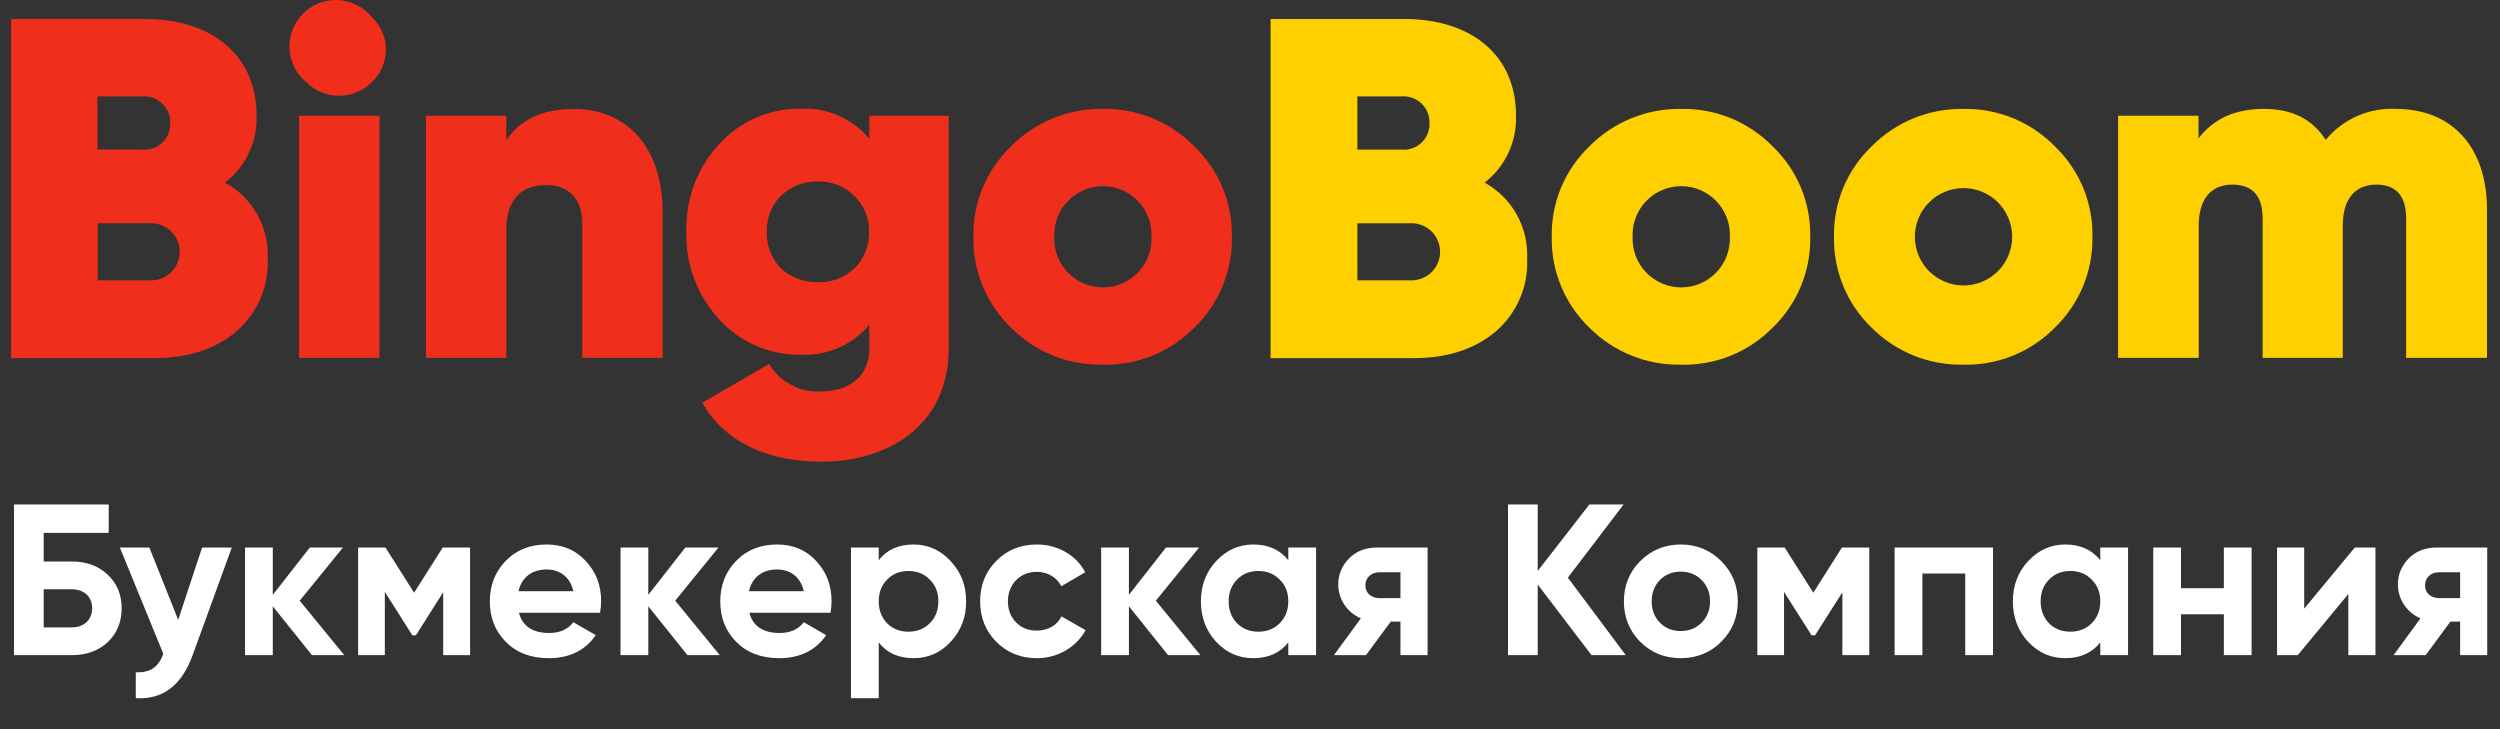
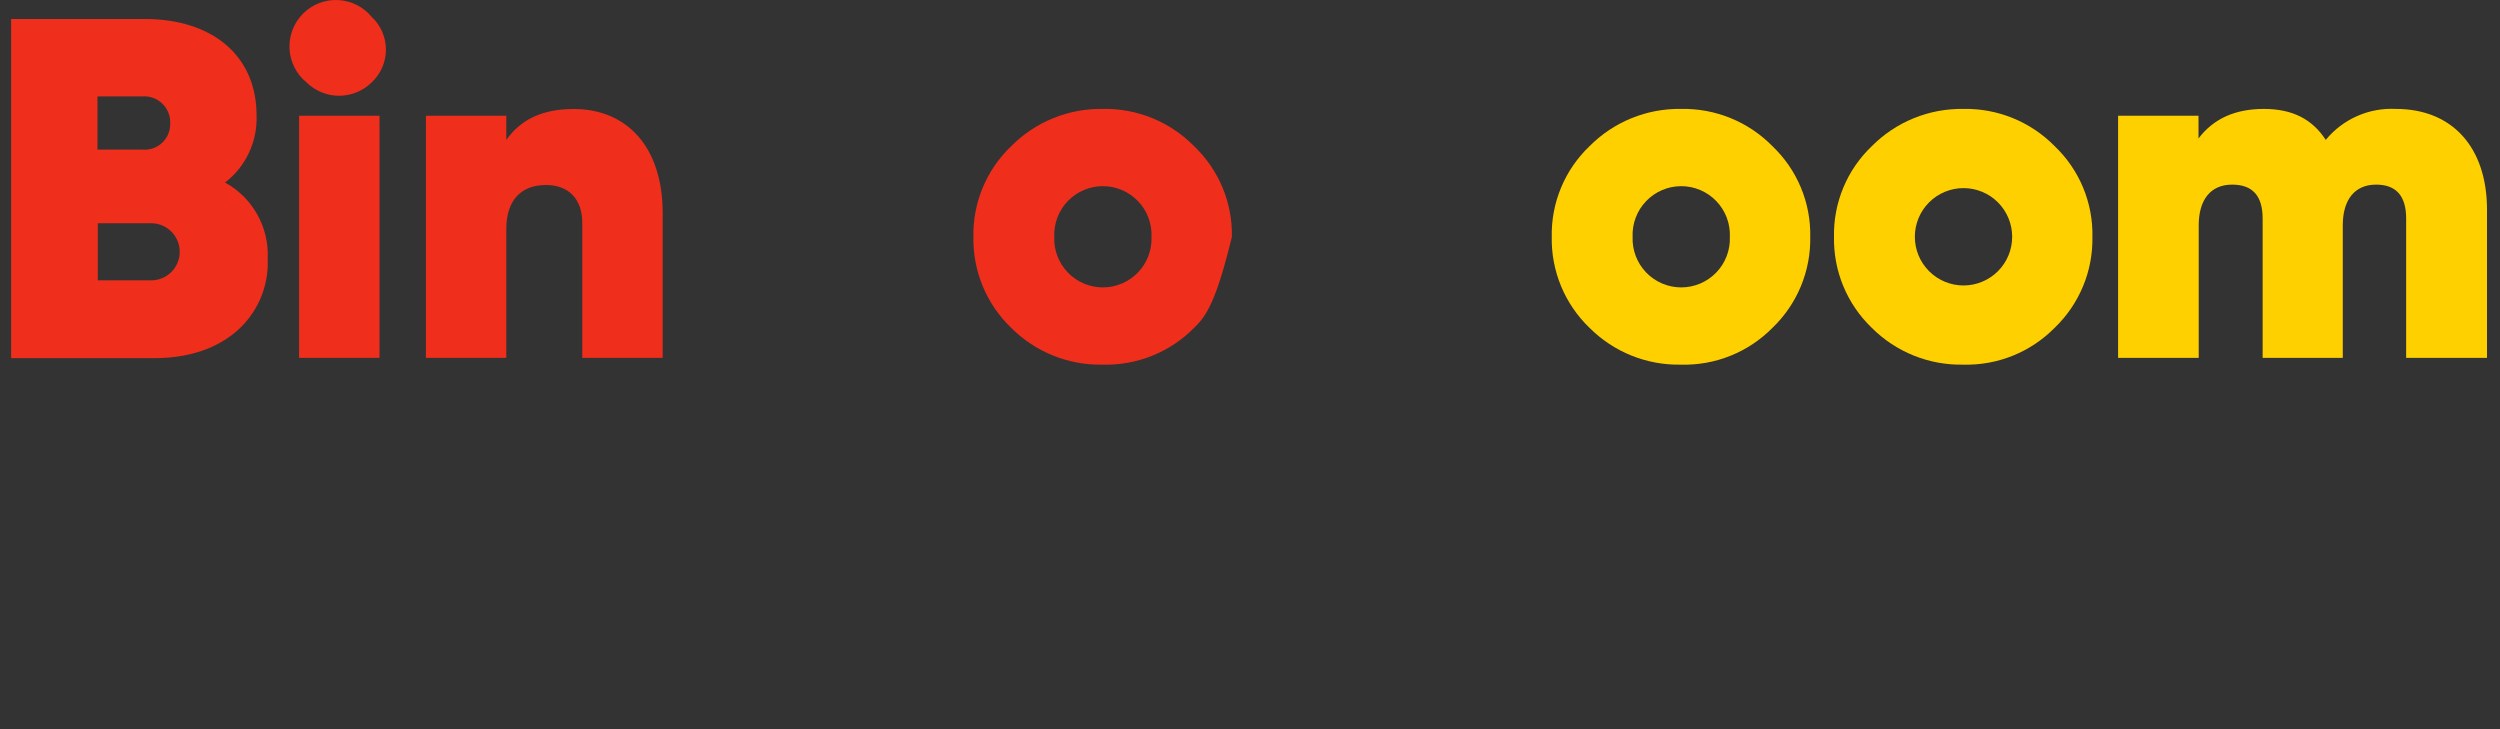
<svg xmlns="http://www.w3.org/2000/svg" width="1347" height="393" viewBox="0 0 1347 393" fill="none">
  <rect x="0" y="0" width="1347" height="393" fill="#333333" stroke="none" />
  <path d="M144.236 139.506C144.556 146.821 143.222 154.115 140.335 160.844C137.448 167.573 133.082 173.564 127.561 178.372C116.347 188.005 101.464 192.968 82.955 192.968H6V10.23H77.994C114.388 10.23 138.233 29.997 138.233 62.107C138.504 69.064 137.105 75.985 134.153 82.29C131.201 88.595 126.782 94.101 121.266 98.346C128.57 102.359 134.598 108.347 138.66 115.626C142.722 122.905 144.654 131.18 144.236 139.506ZM52.523 51.932V80.623H76.869C78.813 80.772 80.767 80.507 82.601 79.846C84.436 79.184 86.109 78.142 87.512 76.786C88.914 75.431 90.013 73.793 90.737 71.982C91.46 70.171 91.792 68.226 91.71 66.277C91.766 64.335 91.416 62.403 90.683 60.604C89.951 58.805 88.851 57.178 87.454 55.828C86.058 54.478 84.395 53.434 82.572 52.763C80.749 52.093 78.807 51.809 76.869 51.932H52.523ZM81.454 151.057C85.534 151.057 89.447 149.436 92.332 146.55C95.216 143.664 96.837 139.75 96.837 135.669C96.837 131.588 95.216 127.674 92.332 124.788C89.447 121.902 85.534 120.281 81.454 120.281H52.69V151.057H81.454Z" fill="#F02E1C" />
  <path d="M165.079 44.342C162.384 42.124 160.183 39.366 158.617 36.246C157.052 33.126 156.156 29.712 155.988 26.225C155.82 22.738 156.383 19.255 157.642 15.998C158.9 12.742 160.826 9.785 163.295 7.318C165.765 4.851 168.723 2.928 171.979 1.673C175.236 0.418 178.719 -0.142 182.205 0.03C185.691 0.203 189.102 1.103 192.219 2.672C195.336 4.242 198.09 6.447 200.305 9.146C202.713 11.4 204.633 14.126 205.945 17.153C207.258 20.18 207.935 23.444 207.935 26.744C207.935 30.044 207.258 33.308 205.945 36.335C204.633 39.362 202.713 42.087 200.305 44.342C195.62 48.99 189.289 51.597 182.692 51.597C176.094 51.597 169.763 48.99 165.079 44.342ZM161.16 192.801V62.357H204.473V192.801H161.16Z" fill="#F02E1C" />
  <path d="M357.05 114.818V192.801H313.737V120.281C313.737 106.728 305.941 99.68 294.185 99.68C280.637 99.68 272.8 108.021 272.8 123.409V192.801H229.486V62.357H272.8V75.41C280.637 64.192 292.601 58.729 309.068 58.729C337.207 58.688 357.05 78.538 357.05 114.818Z" fill="#F02E1C" />
-   <path d="M468.398 62.357H511.169V187.463C511.169 230.791 476.735 248.765 442.593 248.765C413.412 248.765 389.9 237.839 378.436 216.946L414.413 196.095C417.248 200.838 421.315 204.723 426.182 207.337C431.049 209.951 436.533 211.197 442.051 210.941C457.726 210.941 468.398 202.851 468.398 187.463V174.952C463.957 180.268 458.355 184.492 452.023 187.297C445.691 190.103 438.799 191.415 431.88 191.133C423.494 191.31 415.169 189.676 407.472 186.344C399.775 183.013 392.885 178.06 387.274 171.825C375.575 159.037 369.311 142.196 369.807 124.868C369.3 107.527 375.565 90.669 387.274 77.87C392.885 71.635 399.775 66.683 407.472 63.351C415.169 60.019 423.494 58.386 431.88 58.562C438.799 58.28 445.691 59.592 452.023 62.398C458.355 65.203 463.957 69.427 468.398 74.743V62.357ZM440.759 152.016C444.364 152.147 447.959 151.553 451.331 150.271C454.704 148.989 457.785 147.044 460.394 144.552C462.971 142.003 464.996 138.952 466.344 135.587C467.693 132.223 468.335 128.617 468.231 124.994C468.367 121.403 467.738 117.826 466.387 114.497C465.036 111.168 462.993 108.165 460.394 105.686C457.852 103.073 454.792 101.023 451.411 99.665C448.029 98.308 444.401 97.674 440.759 97.804C437.053 97.672 433.358 98.3 429.903 99.648C426.448 100.997 423.304 103.037 420.666 105.644C418.163 108.181 416.203 111.201 414.905 114.521C413.608 117.84 413.001 121.39 413.12 124.952C413.031 128.548 413.651 132.127 414.946 135.483C416.241 138.839 418.184 141.906 420.666 144.51C426.113 149.564 433.334 152.261 440.759 152.016Z" fill="#F02E1C" />
-   <path d="M544.812 176.62C538.22 170.294 533.009 162.67 529.508 154.23C526.007 145.79 524.291 136.716 524.468 127.579C524.292 118.48 526.01 109.444 529.512 101.044C533.015 92.645 538.225 85.065 544.812 78.788C551.247 72.29 558.93 67.159 567.397 63.705C575.865 60.251 584.943 58.544 594.086 58.688C603.243 58.492 612.342 60.175 620.824 63.632C629.305 67.089 636.989 72.247 643.402 78.788C649.989 85.065 655.199 92.645 658.702 101.044C662.204 109.444 663.922 118.48 663.746 127.579C663.923 136.716 662.207 145.79 658.706 154.23C655.205 162.67 649.994 170.294 643.402 176.62C636.982 183.134 629.29 188.258 620.807 191.673C612.323 195.087 603.228 196.72 594.086 196.47C584.959 196.658 575.888 194.997 567.42 191.585C558.952 188.174 551.261 183.083 544.812 176.62ZM620.433 127.579C620.573 124.049 620 120.527 618.747 117.225C617.493 113.922 615.586 110.906 613.139 108.359C610.693 105.812 607.757 103.785 604.508 102.401C601.259 101.017 597.763 100.303 594.232 100.303C590.701 100.303 587.206 101.017 583.957 102.401C580.708 103.785 577.772 105.812 575.325 108.359C572.878 110.906 570.971 113.922 569.717 117.225C568.464 120.527 567.891 124.049 568.031 127.579C567.891 131.109 568.464 134.631 569.717 137.934C570.971 141.236 572.878 144.252 575.325 146.799C577.772 149.346 580.708 151.373 583.957 152.757C587.206 154.142 590.701 154.855 594.232 154.855C597.763 154.855 601.259 154.142 604.508 152.757C607.757 151.373 610.693 149.346 613.139 146.799C615.586 144.252 617.493 141.236 618.747 137.934C620 134.631 620.573 131.109 620.433 127.579Z" fill="#F02E1C" />
-   <path d="M822.824 139.506C823.144 146.821 821.811 154.115 818.924 160.844C816.037 167.573 811.67 173.564 806.149 178.372C794.935 188.005 780.053 192.968 761.544 192.968H684.588V10.23H756.583C793.101 10.23 816.821 30.038 816.821 62.149C817.094 69.102 815.7 76.019 812.756 82.323C809.811 88.628 805.402 94.136 799.896 98.388C807.183 102.407 813.195 108.392 817.249 115.661C821.302 122.93 823.234 131.192 822.824 139.506ZM731.362 51.932V80.623H755.374C757.318 80.772 759.272 80.507 761.106 79.846C762.941 79.184 764.614 78.142 766.017 76.786C767.419 75.431 768.518 73.793 769.242 71.982C769.965 70.171 770.297 68.226 770.215 66.277C770.272 64.328 769.92 62.388 769.182 60.583C768.445 58.777 767.337 57.147 765.931 55.795C764.525 54.444 762.852 53.402 761.02 52.737C759.187 52.071 757.235 51.797 755.29 51.932H731.362ZM760.543 151.057C764.623 151.057 768.535 149.436 771.42 146.55C774.305 143.664 775.926 139.75 775.926 135.669C775.926 131.588 774.305 127.674 771.42 124.788C768.535 121.902 764.623 120.281 760.543 120.281H731.362V151.057H760.543Z" fill="#FFD000" />
+   <path d="M544.812 176.62C538.22 170.294 533.009 162.67 529.508 154.23C526.007 145.79 524.291 136.716 524.468 127.579C524.292 118.48 526.01 109.444 529.512 101.044C533.015 92.645 538.225 85.065 544.812 78.788C551.247 72.29 558.93 67.159 567.397 63.705C575.865 60.251 584.943 58.544 594.086 58.688C603.243 58.492 612.342 60.175 620.824 63.632C629.305 67.089 636.989 72.247 643.402 78.788C649.989 85.065 655.199 92.645 658.702 101.044C662.204 109.444 663.922 118.48 663.746 127.579C655.205 162.67 649.994 170.294 643.402 176.62C636.982 183.134 629.29 188.258 620.807 191.673C612.323 195.087 603.228 196.72 594.086 196.47C584.959 196.658 575.888 194.997 567.42 191.585C558.952 188.174 551.261 183.083 544.812 176.62ZM620.433 127.579C620.573 124.049 620 120.527 618.747 117.225C617.493 113.922 615.586 110.906 613.139 108.359C610.693 105.812 607.757 103.785 604.508 102.401C601.259 101.017 597.763 100.303 594.232 100.303C590.701 100.303 587.206 101.017 583.957 102.401C580.708 103.785 577.772 105.812 575.325 108.359C572.878 110.906 570.971 113.922 569.717 117.225C568.464 120.527 567.891 124.049 568.031 127.579C567.891 131.109 568.464 134.631 569.717 137.934C570.971 141.236 572.878 144.252 575.325 146.799C577.772 149.346 580.708 151.373 583.957 152.757C587.206 154.142 590.701 154.855 594.232 154.855C597.763 154.855 601.259 154.142 604.508 152.757C607.757 151.373 610.693 149.346 613.139 146.799C615.586 144.252 617.493 141.236 618.747 137.934C620 134.631 620.573 131.109 620.433 127.579Z" fill="#F02E1C" />
  <path d="M856.425 176.62C849.834 170.294 844.623 162.67 841.122 154.23C837.62 145.79 835.904 136.716 836.082 127.579C835.906 118.48 837.624 109.444 841.126 101.044C844.628 92.645 849.838 85.065 856.425 78.788C862.861 72.29 870.544 67.159 879.011 63.705C887.479 60.251 896.557 58.544 905.7 58.688C914.857 58.492 923.956 60.175 932.438 63.632C940.919 67.089 948.603 72.247 955.016 78.788C961.603 85.065 966.813 92.645 970.315 101.044C973.818 109.444 975.535 118.48 975.36 127.579C975.537 136.716 973.821 145.79 970.32 154.23C966.819 162.67 961.608 170.294 955.016 176.62C948.595 183.134 940.904 188.258 932.42 191.673C923.937 195.087 914.841 196.72 905.7 196.47C896.573 196.658 887.502 194.997 879.034 191.585C870.566 188.174 862.875 183.083 856.425 176.62ZM932.046 127.579C932.187 124.049 931.614 120.527 930.361 117.225C929.107 113.922 927.2 110.906 924.753 108.359C922.306 105.812 919.37 103.785 916.121 102.401C912.872 101.017 909.377 100.303 905.846 100.303C902.314 100.303 898.819 101.017 895.57 102.401C892.321 103.785 889.385 105.812 886.939 108.359C884.492 110.906 882.584 113.922 881.331 117.225C880.078 120.527 879.505 124.049 879.645 127.579C879.505 131.109 880.078 134.631 881.331 137.934C882.584 141.236 884.492 144.252 886.939 146.799C889.385 149.346 892.321 151.373 895.57 152.757C898.819 154.142 902.314 154.855 905.846 154.855C909.377 154.855 912.872 154.142 916.121 152.757C919.37 151.373 922.306 149.346 924.753 146.799C927.2 144.252 929.107 141.236 930.361 137.934C931.614 134.631 932.187 131.109 932.046 127.579Z" fill="#FFD000" />
  <path d="M1008.5 176.62C1001.91 170.294 996.699 162.67 993.198 154.23C989.697 145.79 987.981 136.716 988.158 127.579C987.982 118.48 989.7 109.444 993.202 101.044C996.705 92.645 1001.91 85.065 1008.5 78.788C1014.95 72.288 1022.63 67.158 1031.11 63.704C1039.58 60.25 1048.67 58.544 1057.82 58.688C1066.97 58.498 1076.06 60.184 1084.53 63.641C1093.01 67.097 1100.68 72.252 1107.09 78.788C1113.67 85.069 1118.87 92.65 1122.37 101.049C1125.86 109.449 1127.58 118.483 1127.39 127.579C1127.57 136.716 1125.86 145.79 1122.35 154.23C1118.85 162.67 1113.64 170.294 1107.05 176.62C1100.63 183.129 1092.95 188.25 1084.47 191.664C1076 195.079 1066.91 196.715 1057.78 196.471C1048.65 196.654 1039.58 194.99 1031.11 191.578C1022.65 188.167 1014.95 183.079 1008.5 176.62ZM1084.16 127.579C1084.16 120.622 1081.4 113.95 1076.48 109.031C1071.57 104.112 1064.9 101.349 1057.94 101.349C1050.99 101.349 1044.32 104.112 1039.4 109.031C1034.48 113.95 1031.72 120.622 1031.72 127.579C1031.72 134.536 1034.48 141.208 1039.4 146.127C1044.32 151.046 1050.99 153.81 1057.94 153.81C1064.9 153.81 1071.57 151.046 1076.48 146.127C1081.4 141.208 1084.16 134.536 1084.16 127.579Z" fill="#FFD000" />
  <path d="M1340 112.983V192.801H1296.44V117.737C1296.44 105.477 1290.97 99.472 1280.26 99.472C1268.55 99.472 1262.29 107.812 1262.29 121.365V192.801H1219.11V117.737C1219.11 105.477 1213.64 99.472 1202.68 99.472C1190.92 99.472 1184.67 107.812 1184.67 121.365V192.801H1141.23V62.357H1184.55V74.618C1192.63 63.9 1204.39 58.688 1219.77 58.688C1235.16 58.688 1245.83 64.192 1253.12 75.368C1257.68 69.822 1263.48 65.423 1270.04 62.526C1276.61 59.629 1283.77 58.314 1290.93 58.688C1321.24 58.688 1340 79.33 1340 112.983Z" fill="#FFD000" />
-   <path d="M23.548 302.54V287.112H58.58V271.8H7.54V353H38.628C46.516 353 53.012 350.68 58 346.04C62.988 341.284 65.54 335.252 65.54 327.712C65.54 320.288 62.988 314.256 58 309.616C53.012 304.86 46.516 302.54 38.628 302.54H23.548ZM23.548 338.036V317.504H38.628C45.008 317.504 49.648 321.216 49.648 327.712C49.648 334.208 45.008 338.036 38.628 338.036H23.548ZM96.014 333.976L80.471 295H64.579L88.01 352.304C85.227 359.612 81.05 362.396 73.162 362.28V376.2C87.662 377.012 97.871 369.356 103.786 353L124.898 295H108.89L96.014 333.976ZM161.484 323.652L184.8 295H166.936L146.984 320.52V295H132.02V353H146.984V326.668L168.096 353H185.496L161.484 323.652ZM238.553 295L223.125 319.36L207.697 295H192.965V353H207.349V318.896L222.197 342.328H224.053L238.785 319.128V353H253.285V295H238.553ZM323.314 330.148C323.662 327.944 323.894 325.972 323.894 324C323.894 315.3 321.11 308.108 315.542 302.192C310.09 296.276 303.014 293.376 294.546 293.376C285.614 293.376 278.19 296.276 272.506 302.192C266.822 307.992 263.922 315.3 263.922 324C263.922 332.816 266.822 340.124 272.622 345.924C278.422 351.724 286.078 354.624 295.706 354.624C306.842 354.624 315.31 350.448 320.994 342.212L308.93 335.252C306.03 339.08 301.622 341.052 295.938 341.052C287.006 341.052 281.554 337.456 279.582 330.148H323.314ZM279.35 318.548C281.09 311.124 286.542 306.832 294.546 306.832C301.39 306.832 307.19 310.66 308.93 318.548H279.35ZM363.804 323.652L387.12 295H369.256L349.304 320.52V295H334.34V353H349.304V326.668L370.416 353H387.816L363.804 323.652ZM447.47 330.148C447.818 327.944 448.05 325.972 448.05 324C448.05 315.3 445.266 308.108 439.698 302.192C434.246 296.276 427.17 293.376 418.702 293.376C409.77 293.376 402.346 296.276 396.662 302.192C390.978 307.992 388.078 315.3 388.078 324C388.078 332.816 390.978 340.124 396.778 345.924C402.578 351.724 410.234 354.624 419.862 354.624C430.998 354.624 439.466 350.448 445.15 342.212L433.086 335.252C430.186 339.08 425.778 341.052 420.094 341.052C411.162 341.052 405.71 337.456 403.738 330.148H447.47ZM403.506 318.548C405.246 311.124 410.698 306.832 418.702 306.832C425.546 306.832 431.346 310.66 433.086 318.548H403.506ZM492.252 293.376C484.132 293.376 477.868 296.16 473.46 301.844V295H458.496V376.2H473.46V346.156C477.868 351.84 484.132 354.624 492.252 354.624C500.024 354.624 506.752 351.724 512.204 345.808C517.772 339.892 520.556 332.584 520.556 324C520.556 315.416 517.772 308.224 512.204 302.308C506.752 296.392 500.024 293.376 492.252 293.376ZM477.984 335.832C474.968 332.7 473.46 328.756 473.46 324C473.46 319.244 474.968 315.3 477.984 312.284C481 309.152 484.828 307.644 489.468 307.644C494.108 307.644 497.936 309.152 500.952 312.284C504.084 315.3 505.592 319.244 505.592 324C505.592 328.756 504.084 332.7 500.952 335.832C497.936 338.848 494.108 340.356 489.468 340.356C484.828 340.356 481 338.848 477.984 335.832ZM558.718 354.624C569.97 354.624 579.83 348.708 584.934 339.544L571.942 332.12C569.622 336.876 564.634 339.776 558.602 339.776C554.078 339.776 550.366 338.268 547.466 335.368C544.566 332.352 543.058 328.524 543.058 324C543.058 314.72 549.67 308.108 558.602 308.108C564.518 308.108 569.506 311.124 571.826 315.88L584.702 308.34C579.946 299.176 569.97 293.376 558.718 293.376C550.018 293.376 542.71 296.276 536.794 302.192C530.994 308.108 528.094 315.3 528.094 324C528.094 332.7 530.994 339.892 536.794 345.808C542.71 351.724 550.018 354.624 558.718 354.624ZM622.765 323.652L646.081 295H628.217L608.265 320.52V295H593.301V353H608.265V326.668L629.377 353H646.777L622.765 323.652ZM694.135 301.844C689.611 296.16 683.347 293.376 675.227 293.376C667.455 293.376 660.843 296.392 655.275 302.308C649.823 308.224 647.039 315.416 647.039 324C647.039 332.584 649.823 339.892 655.275 345.808C660.843 351.724 667.455 354.624 675.227 354.624C683.347 354.624 689.611 351.84 694.135 346.156V353H709.099V295H694.135V301.844ZM666.527 335.832C663.511 332.7 662.003 328.756 662.003 324C662.003 319.244 663.511 315.3 666.527 312.284C669.543 309.152 673.371 307.644 678.011 307.644C682.651 307.644 686.479 309.152 689.495 312.284C692.627 315.3 694.135 319.244 694.135 324C694.135 328.756 692.627 332.7 689.495 335.832C686.479 338.848 682.651 340.356 678.011 340.356C673.371 340.356 669.543 338.848 666.527 335.832ZM742.04 295C735.776 295 730.672 296.972 726.844 300.916C723.016 304.86 721.044 309.5 721.044 314.952C721.044 322.724 725.8 330.032 733.224 333.164L718.724 353H736.008L749.348 334.904H754.568V353H769.184V295H742.04ZM754.568 308.34V322.26H743.2C738.908 322.26 735.66 319.592 735.66 315.416C735.66 311.124 738.908 308.34 743.2 308.34H754.568ZM844.765 311.24L874.809 271.8H856.365L828.525 307.644V271.8H812.517V353H828.525V314.952L857.525 353H875.969L844.765 311.24ZM927.393 345.808C933.309 339.892 936.325 332.584 936.325 324C936.325 315.416 933.309 308.224 927.393 302.308C921.477 296.392 914.169 293.376 905.585 293.376C897.001 293.376 889.693 296.392 883.777 302.308C877.861 308.224 874.961 315.416 874.961 324C874.961 332.584 877.861 339.892 883.777 345.808C889.693 351.724 897.001 354.624 905.585 354.624C914.169 354.624 921.477 351.724 927.393 345.808ZM894.333 335.484C891.433 332.468 889.925 328.64 889.925 324C889.925 319.36 891.433 315.532 894.333 312.516C897.349 309.5 901.061 307.992 905.585 307.992C910.109 307.992 913.821 309.5 916.837 312.516C919.853 315.532 921.361 319.36 921.361 324C921.361 328.64 919.853 332.468 916.837 335.484C913.821 338.5 910.109 340.008 905.585 340.008C901.061 340.008 897.349 338.5 894.333 335.484ZM992.44 295L977.012 319.36L961.584 295H946.852V353H961.236V318.896L976.084 342.328H977.94L992.672 319.128V353H1007.17V295H992.44ZM1020.82 295V353H1035.79V309.036H1058.87V353H1073.84V295H1020.82ZM1131.63 301.844C1127.1 296.16 1120.84 293.376 1112.72 293.376C1104.95 293.376 1098.34 296.392 1092.77 302.308C1087.32 308.224 1084.53 315.416 1084.53 324C1084.53 332.584 1087.32 339.892 1092.77 345.808C1098.34 351.724 1104.95 354.624 1112.72 354.624C1120.84 354.624 1127.1 351.84 1131.63 346.156V353H1146.59V295H1131.63V301.844ZM1104.02 335.832C1101 332.7 1099.5 328.756 1099.5 324C1099.5 319.244 1101 315.3 1104.02 312.284C1107.04 309.152 1110.86 307.644 1115.5 307.644C1120.14 307.644 1123.97 309.152 1126.99 312.284C1130.12 315.3 1131.63 319.244 1131.63 324C1131.63 328.756 1130.12 332.7 1126.99 335.832C1123.97 338.848 1120.14 340.356 1115.5 340.356C1110.86 340.356 1107.04 338.848 1104.02 335.832ZM1198.21 316.924H1175.12V295H1160.16V353H1175.12V330.96H1198.21V353H1213.17V295H1198.21V316.924ZM1241.5 327.944V295H1226.88V353H1238.02L1265.28 320.056V353H1279.9V295H1268.76L1241.5 327.944ZM1312.98 295C1306.71 295 1301.61 296.972 1297.78 300.916C1293.95 304.86 1291.98 309.5 1291.98 314.952C1291.98 322.724 1296.74 330.032 1304.16 333.164L1289.66 353H1306.95L1320.29 334.904H1325.51V353H1340.12V295H1312.98ZM1325.51 308.34V322.26H1314.14C1309.85 322.26 1306.6 319.592 1306.6 315.416C1306.6 311.124 1309.85 308.34 1314.14 308.34H1325.51Z" fill="white" />
</svg>